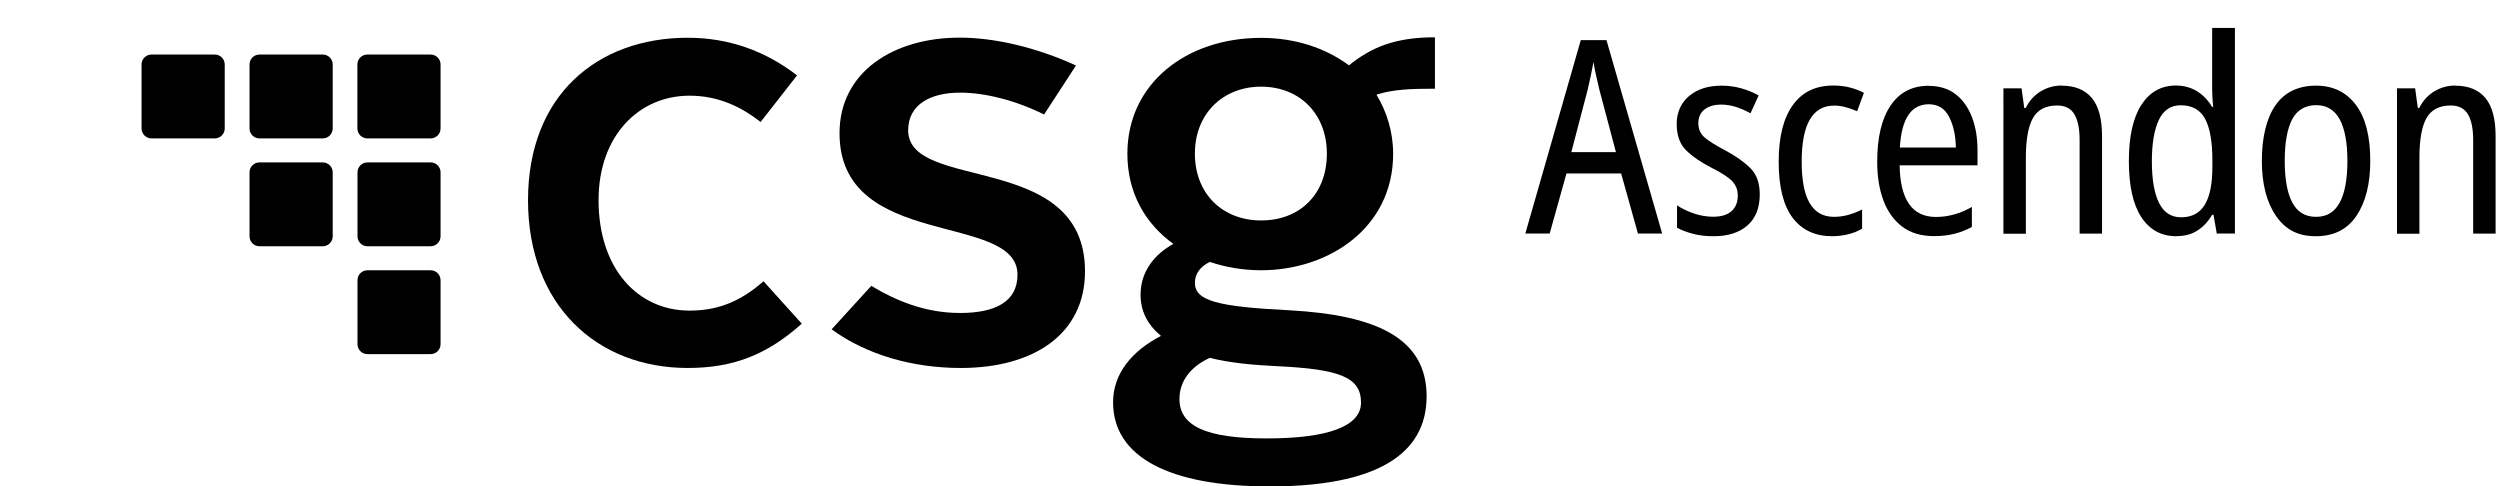
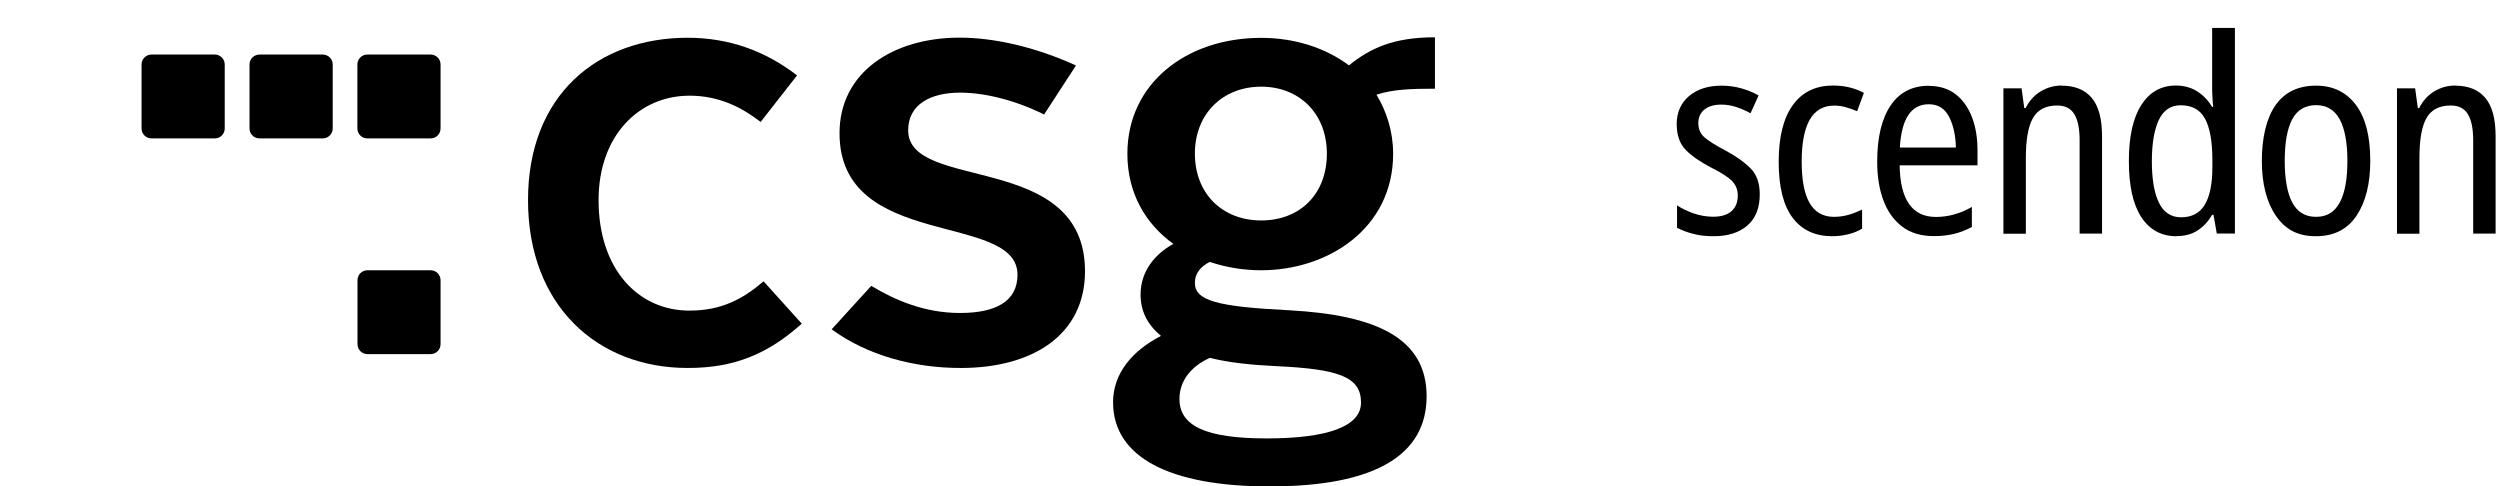
<svg xmlns="http://www.w3.org/2000/svg" id="Font_Outlined" data-name="Font Outlined" viewBox="0 0 221.82 43.12" aria-hidden="true" width="221px" height="43px">
  <defs>
    <linearGradient class="cerosgradient" data-cerosgradient="true" id="CerosGradient_idcf2081a36" gradientUnits="userSpaceOnUse" x1="50%" y1="100%" x2="50%" y2="0%">
      <stop offset="0%" stop-color="#d1d1d1" />
      <stop offset="100%" stop-color="#d1d1d1" />
    </linearGradient>
    <linearGradient />
    <style> .cls-1 { fill: #000; stroke-width: 0px; } </style>
  </defs>
  <g>
    <path class="cls-1" d="M61.02,3.33c3.66,0,6.89,1.17,9.7,3.34l-3.23,4.13c-1.64-1.27-3.66-2.33-6.31-2.33-4.45,0-8.07,3.5-8.07,9.27,0,6.14,3.52,9.8,8.07,9.8,2.81,0,4.72-1.01,6.57-2.6l3.39,3.76c-3.02,2.7-5.99,3.93-10.12,3.93-8.05,0-14.17-5.56-14.17-14.89s6.17-14.41,14.17-14.41" />
    <path class="cls-1" d="M77.3,25.34c2.16,1.3,4.76,2.41,7.89,2.41s5.09-1.01,5.09-3.39c0-5.62-15.79-2.12-15.79-12.56,0-5.46,4.82-8.48,10.65-8.48,3.07,0,6.73.83,10.33,2.47l-2.83,4.35c-2.55-1.27-5.27-1.94-7.45-1.94-2.65,0-4.61,1.06-4.61,3.34,0,5.51,15.69,1.8,15.69,12.51,0,5.62-4.61,8.58-11.02,8.58-4.24,0-8.34-1.15-11.46-3.43l3.52-3.86Z" />
    <path class="cls-1" d="M117.73,13.61c0-3.55-2.44-5.94-5.83-5.94s-5.88,2.39-5.88,5.94,2.44,5.93,5.88,5.93,5.83-2.33,5.83-5.93M107.35,31.73c-1.64.74-2.7,2.01-2.7,3.65,0,2.39,2.33,3.5,7.74,3.5s8.37-1.06,8.37-3.18c0-2.28-1.96-2.97-7.47-3.23-2.33-.11-4.29-.32-5.94-.74M103,29.77c-1.22-1.01-1.8-2.22-1.8-3.65,0-2.07,1.27-3.6,2.91-4.5-2.43-1.75-4.08-4.45-4.08-8,0-6.2,5.19-10.28,11.87-10.28,3.02,0,5.72.9,7.79,2.44,1.91-1.54,3.98-2.49,7.63-2.49v4.56c-2.06,0-3.71.05-5.19.53.9,1.48,1.48,3.28,1.48,5.25,0,6.62-5.78,10.33-11.71,10.33-1.59,0-3.13-.26-4.56-.74-.85.42-1.32,1.06-1.32,1.85,0,1.59,1.96,2.12,8.37,2.44,7.68.42,12.19,2.44,12.19,7.63s-4.51,8-13.94,8c-8.85,0-13.88-2.59-13.88-7.47,0-2.55,1.69-4.56,4.24-5.88" />
    <path class="cls-1" d="M32.6,23.96h5.61c.49,0,.88.4.88.88v5.68c0,.49-.4.88-.88.88h-5.61c-.49,0-.88-.4-.88-.88v-5.68c0-.49.4-.88.88-.88Z" />
-     <path class="cls-1" d="M23.03,14.39h5.61c.49,0,.88.4.88.88v5.68c0,.49-.4.88-.88.88h-5.62c-.49,0-.88-.4-.88-.88v-5.68c0-.49.4-.88.88-.88Z" />
-     <path class="cls-1" d="M32.6,14.39h5.61c.49,0,.88.4.88.88v5.68c0,.49-.4.88-.88.88h-5.61c-.49,0-.88-.4-.88-.88v-5.68c0-.49.4-.88.88-.88Z" />
    <path class="cls-1" d="M13.45,4.82h5.61c.49,0,.88.4.88.88v5.68c0,.49-.4.88-.88.88h-5.62c-.49,0-.88-.4-.88-.88v-5.68c0-.49.4-.88.88-.88Z" />
    <path class="cls-1" d="M23.03,4.82h5.61c.49,0,.88.4.88.88v5.68c0,.49-.4.88-.88.88h-5.62c-.49,0-.88-.4-.88-.88v-5.68c0-.49.4-.88.88-.88Z" />
    <path class="cls-1" d="M32.6,4.82h5.61c.49,0,.88.4.88.88v5.68c0,.49-.4.88-.88.88h-5.62c-.49,0-.88-.4-.88-.88v-5.68c0-.49.4-.88.88-.88Z" />
  </g>
  <g>
-     <path class="cls-1" d="M145.33,20.7l-1.49-5.33h-4.85l-1.49,5.33h-2.16l4.92-17.16h2.28l4.94,17.16h-2.16ZM143.38,13.48l-1.46-5.5c-.08-.35-.18-.77-.29-1.25-.11-.48-.19-.9-.24-1.25-.16.86-.34,1.7-.53,2.5l-1.44,5.5h3.96Z" />
    <path class="cls-1" d="M156.14,17.22c0,1.2-.36,2.12-1.09,2.76-.73.64-1.73.96-3.01.96-.69,0-1.3-.07-1.84-.22-.54-.14-1-.32-1.4-.53v-1.99c.4.27.89.51,1.46.71.58.2,1.16.3,1.75.3.72,0,1.26-.17,1.63-.5s.55-.8.55-1.39c0-.5-.17-.92-.5-1.27-.34-.35-.94-.74-1.82-1.18-.94-.48-1.7-1-2.26-1.55-.56-.55-.84-1.33-.84-2.34s.37-1.87,1.1-2.48c.74-.62,1.7-.92,2.88-.92.61,0,1.18.08,1.73.23.54.15,1.06.36,1.56.64l-.72,1.58c-.4-.22-.82-.41-1.25-.55-.43-.14-.88-.22-1.34-.22-.64,0-1.14.15-1.5.44s-.54.7-.54,1.21.18.93.54,1.25.99.71,1.88,1.18c.93.5,1.66,1.02,2.21,1.57s.82,1.32.82,2.32Z" />
    <path class="cls-1" d="M162.58,20.94c-1.52,0-2.69-.54-3.52-1.63-.82-1.09-1.24-2.74-1.24-4.97s.42-3.87,1.25-5.03,2.02-1.74,3.58-1.74c.54,0,1.05.06,1.51.18s.87.28,1.22.47l-.6,1.63c-.32-.14-.66-.26-1.02-.36-.36-.1-.7-.14-1.02-.14-1.92,0-2.88,1.66-2.88,4.97s.95,4.9,2.86,4.9c.45,0,.88-.06,1.3-.18.42-.12.82-.28,1.2-.47v1.7c-.37.22-.78.39-1.25.5-.46.11-.93.17-1.39.17Z" />
    <path class="cls-1" d="M171.14,7.6c.94,0,1.74.25,2.38.74.64.5,1.12,1.18,1.45,2.04.33.86.49,1.84.49,2.93v1.34h-6.91c.05,3.06,1.12,4.58,3.22,4.58,1.1,0,2.17-.3,3.19-.89v1.78c-.51.27-1.04.48-1.57.61s-1.13.2-1.79.2c-1.14,0-2.08-.28-2.82-.84-.74-.56-1.3-1.34-1.67-2.33s-.55-2.14-.55-3.43c0-2.16.4-3.82,1.19-4.99s1.92-1.75,3.4-1.75ZM171.14,9.23c-1.57,0-2.42,1.28-2.57,3.84h4.97c-.02-1.07-.22-1.98-.6-2.72-.38-.74-.98-1.12-1.8-1.12Z" />
    <path class="cls-1" d="M182.91,7.58c1.18,0,2.08.36,2.69,1.09.61.73.91,1.86.91,3.4v8.64h-1.99v-8.3c0-1.02-.16-1.79-.47-2.3-.31-.51-.82-.77-1.52-.77-1.02,0-1.74.38-2.16,1.13-.42.75-.62,1.94-.62,3.55v6.7h-1.99V7.82h1.61l.24,1.75h.12c.32-.64.76-1.13,1.33-1.48.57-.34,1.19-.52,1.86-.52Z" />
    <path class="cls-1" d="M193.11,20.94c-1.34,0-2.38-.57-3.12-1.7-.74-1.14-1.1-2.79-1.1-4.97s.37-3.82,1.1-4.97c.74-1.15,1.76-1.73,3.07-1.73.7,0,1.33.17,1.87.5.54.34.99.8,1.34,1.39h.1c-.03-.32-.06-.64-.07-.95-.02-.31-.02-.6-.02-.85V2.46h2.02v18.24h-1.61l-.29-1.66h-.12c-.35.59-.78,1.06-1.3,1.39-.51.34-1.14.5-1.87.5ZM193.52,19.26c.96,0,1.66-.37,2.11-1.12s.67-1.86.67-3.35v-.62c0-1.63-.22-2.85-.65-3.65s-1.15-1.2-2.16-1.2c-.88,0-1.53.43-1.94,1.3s-.62,2.09-.62,3.67.21,2.85.64,3.7c.42.85,1.08,1.27,1.96,1.27Z" />
    <path class="cls-1" d="M210.31,14.25c0,2.03-.41,3.66-1.22,4.87-.82,1.22-2.02,1.82-3.62,1.82s-2.7-.6-3.53-1.81c-.83-1.21-1.25-2.84-1.25-4.88s.4-3.77,1.21-4.93c.81-1.16,2.01-1.74,3.61-1.74,1.49,0,2.66.57,3.52,1.7.86,1.14,1.28,2.79,1.28,4.97ZM202.72,14.25c0,1.62.22,2.85.67,3.7.45.85,1.15,1.27,2.11,1.27s1.64-.42,2.1-1.27c.46-.85.68-2.08.68-3.7s-.23-2.84-.68-3.68c-.46-.84-1.16-1.26-2.1-1.26s-1.68.42-2.12,1.26c-.44.84-.66,2.07-.66,3.68Z" />
    <path class="cls-1" d="M217.83,7.58c1.18,0,2.08.36,2.69,1.09.61.73.91,1.86.91,3.4v8.64h-1.99v-8.3c0-1.02-.16-1.79-.47-2.3-.31-.51-.82-.77-1.52-.77-1.02,0-1.74.38-2.16,1.13-.42.75-.62,1.94-.62,3.55v6.7h-1.99V7.82h1.61l.24,1.75h.12c.32-.64.76-1.13,1.33-1.48.57-.34,1.19-.52,1.86-.52Z" />
  </g>
</svg>